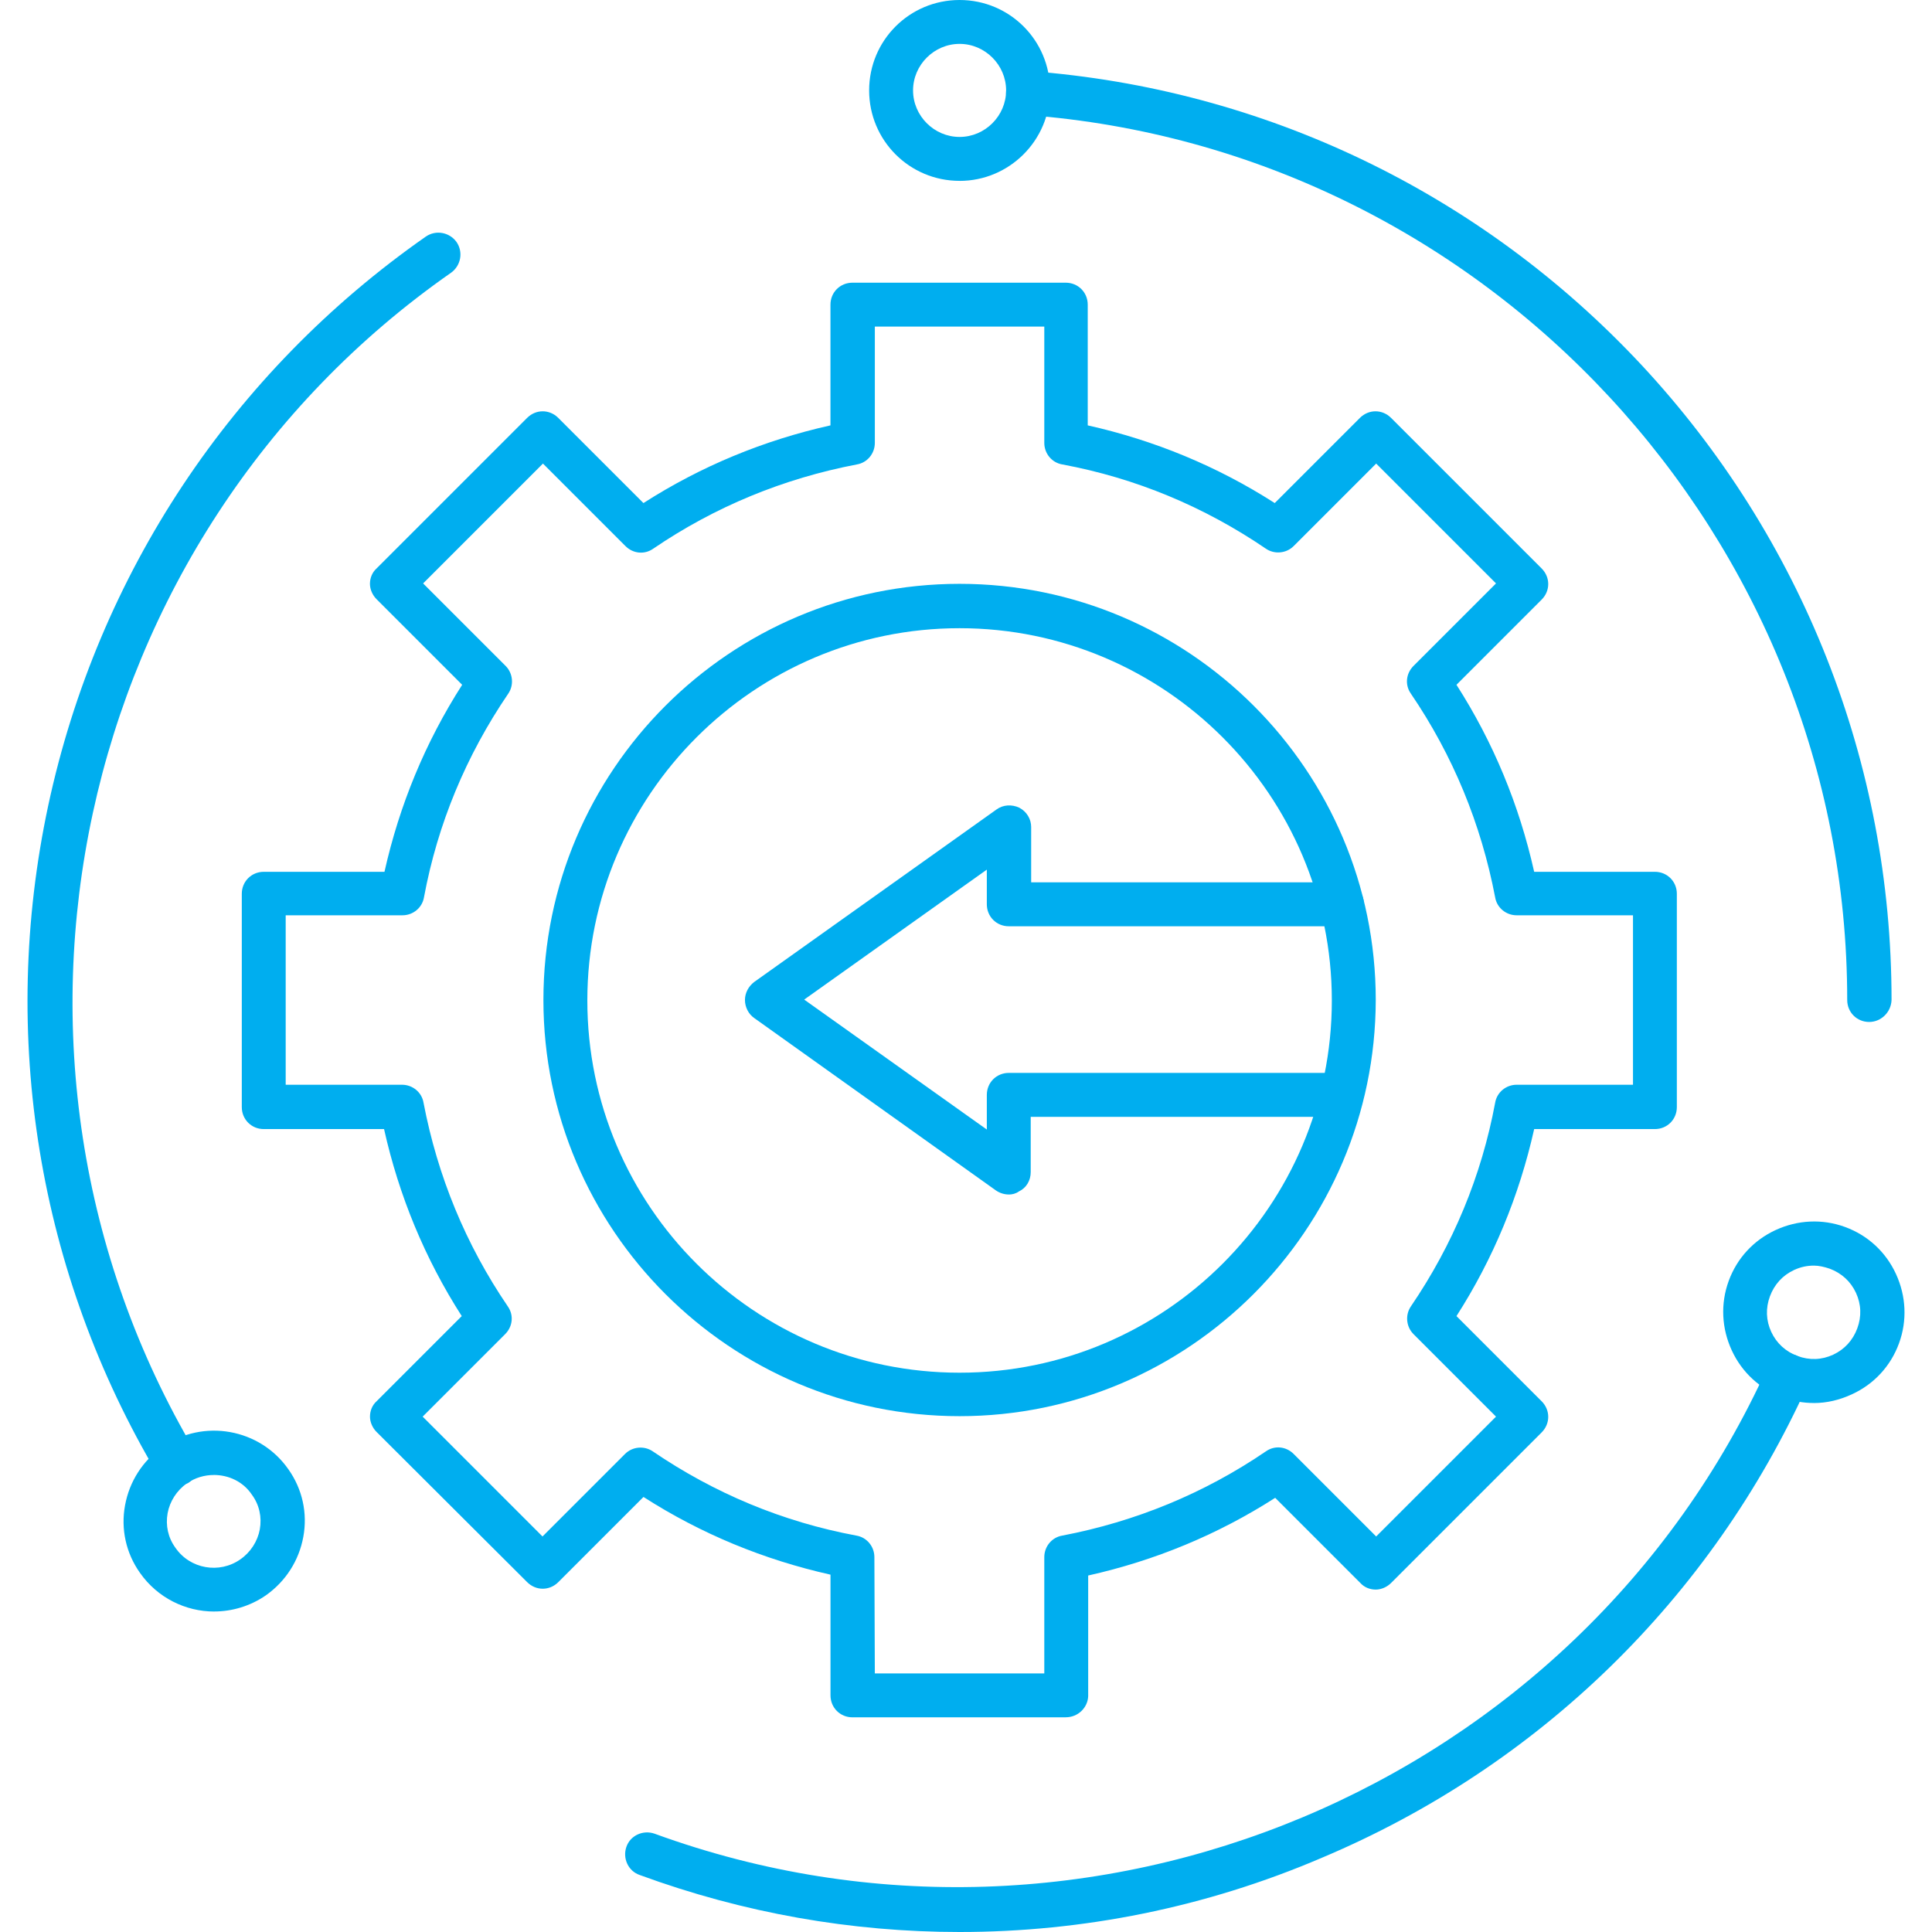
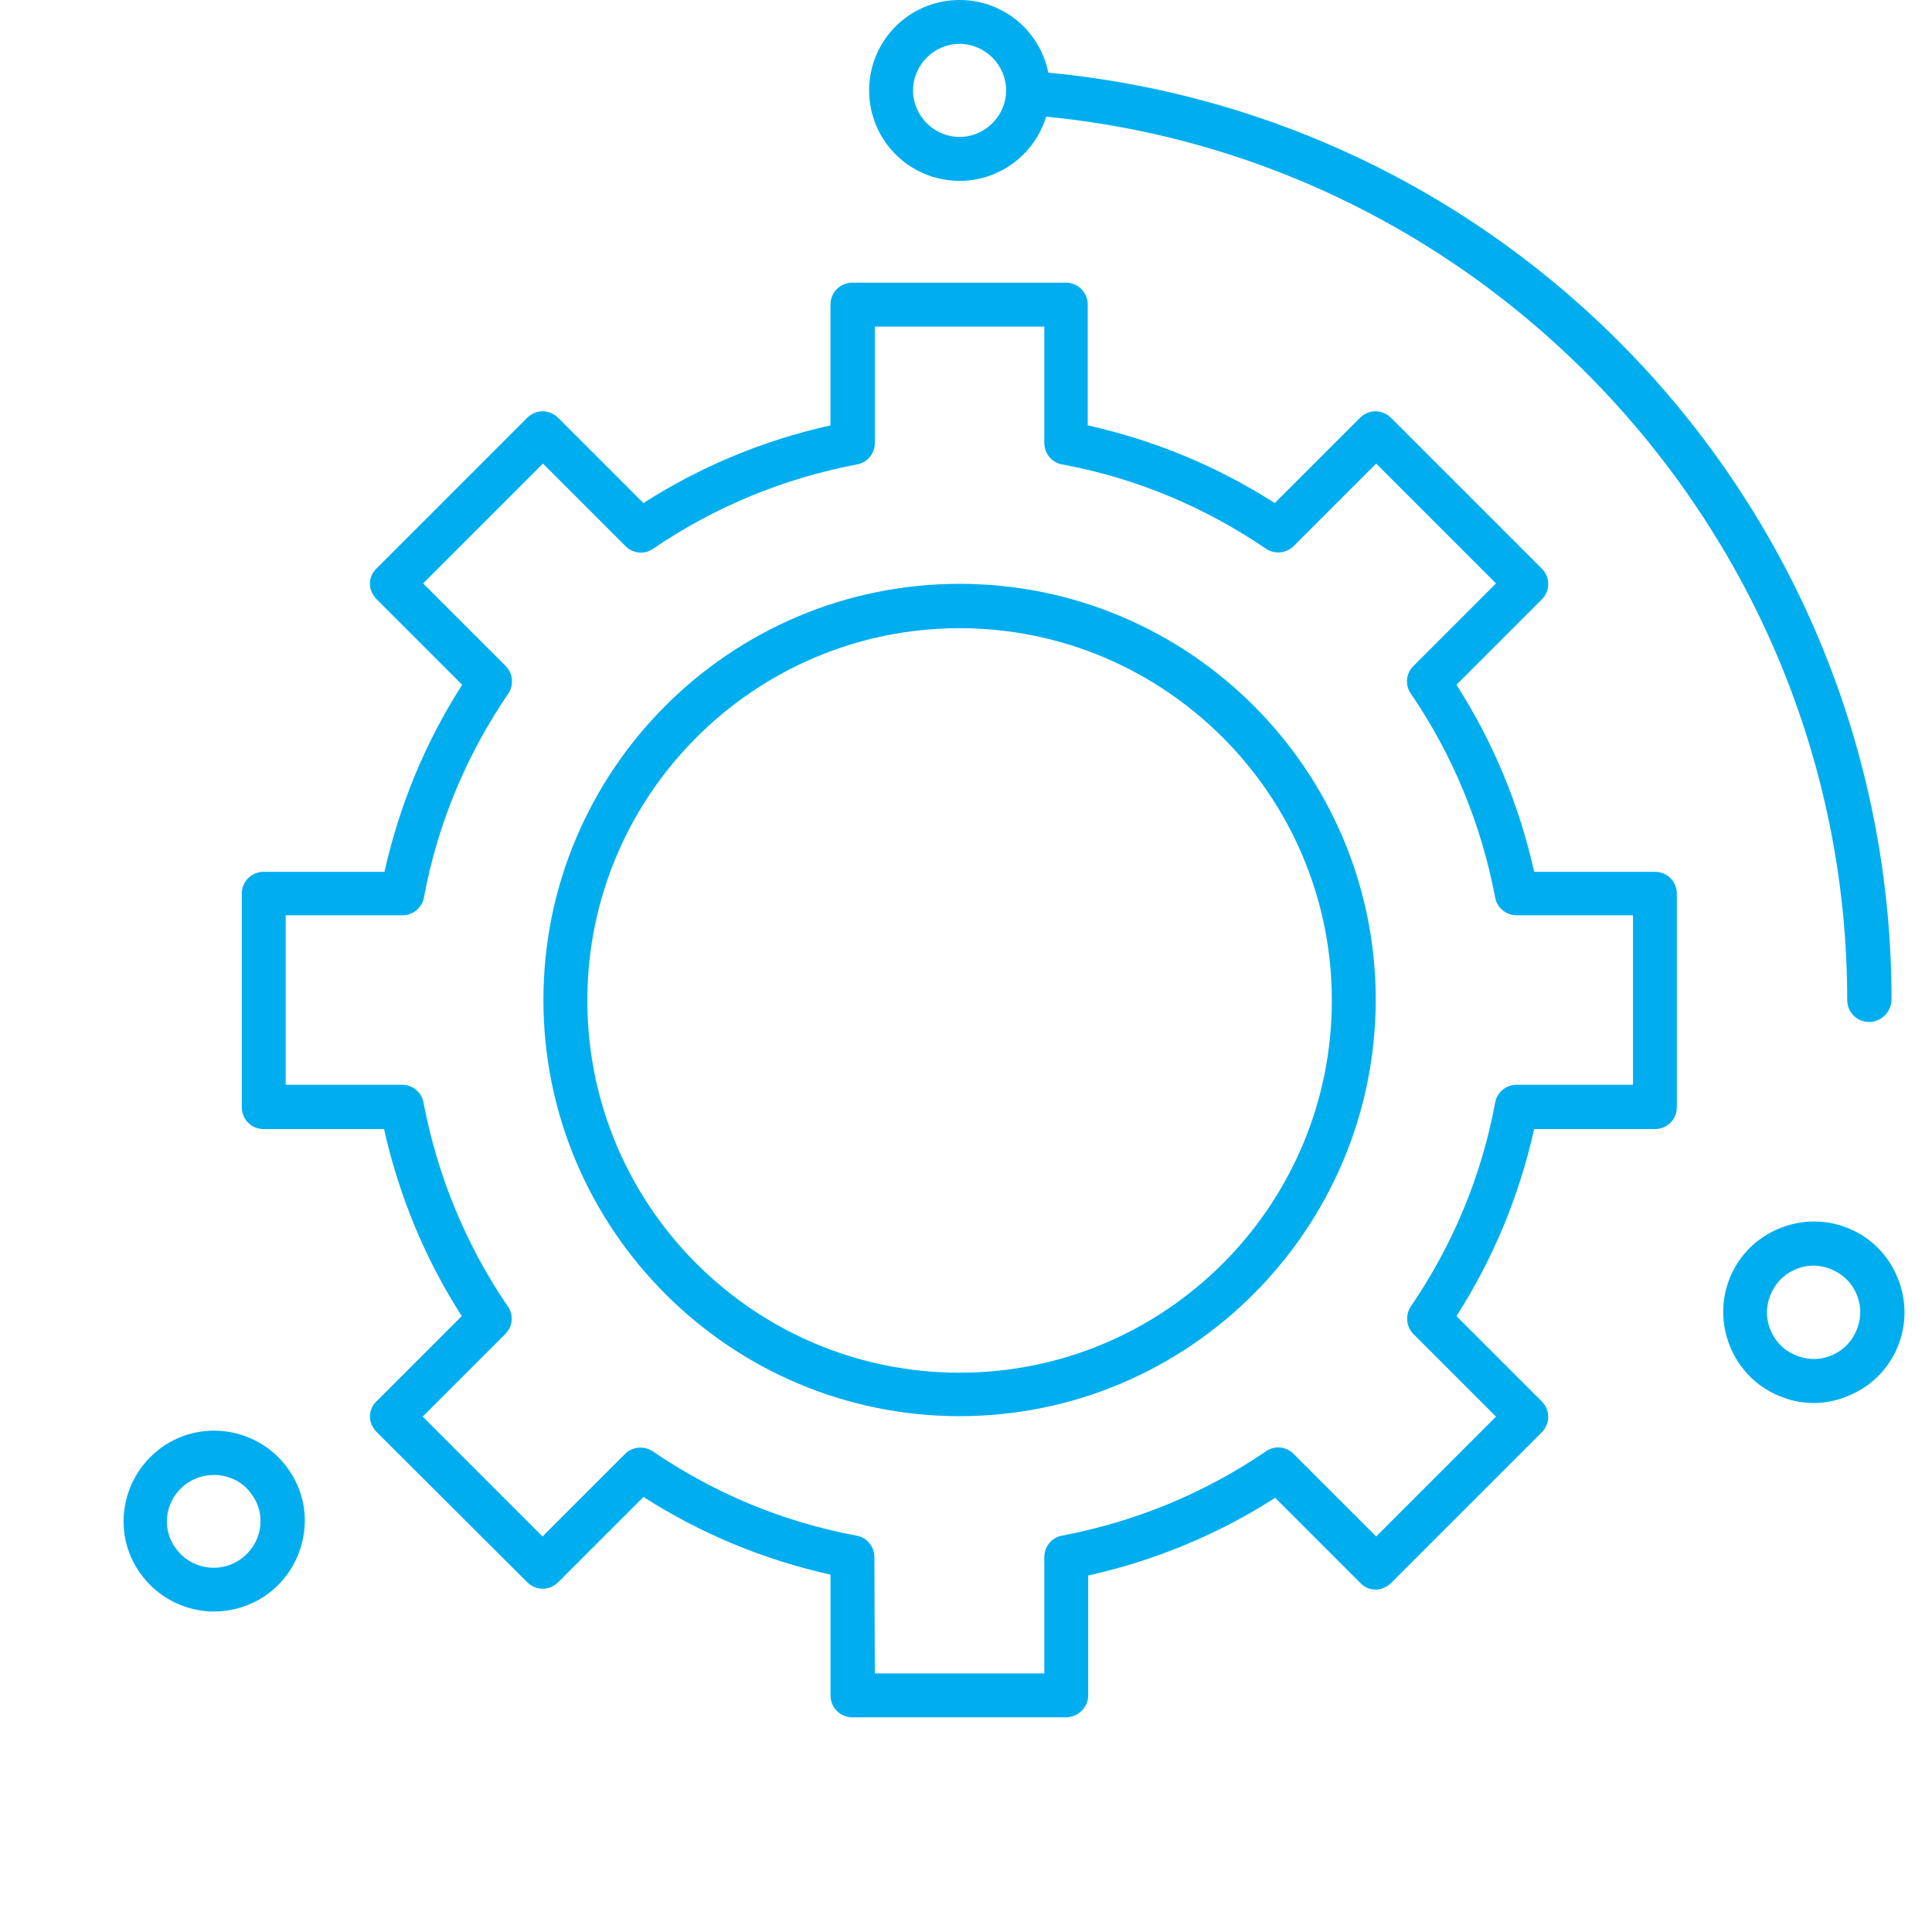
<svg xmlns="http://www.w3.org/2000/svg" id="Layer_1" data-name="Layer 1" viewBox="0 0 512 512">
  <defs>
    <style>
      .cls-1 {
        fill: #00aeef;
        stroke-width: 0px;
      }
    </style>
  </defs>
  <path class="cls-1" d="M282.45,455.11h-56.54c-3.26,0-5.82-2.56-5.82-5.82v-31.99c-17.68-3.96-34.32-10.82-49.56-20.59l-22.57,22.57c-2.33,2.33-5.93,2.33-8.26,0l-39.9-39.79c-1.05-1.05-1.75-2.56-1.75-4.07s.58-3.02,1.75-4.07l22.57-22.57c-9.77-15.24-16.64-31.88-20.59-49.56h-31.88c-3.26,0-5.82-2.56-5.82-5.82v-56.54c0-3.26,2.56-5.82,5.82-5.82h31.99c3.96-17.68,10.82-34.32,20.59-49.56l-22.69-22.69c-1.05-1.05-1.75-2.56-1.75-4.07s.58-3.02,1.75-4.07l39.9-39.9c2.33-2.33,5.93-2.33,8.26,0l22.57,22.57c15.24-9.77,31.88-16.64,49.56-20.59v-31.99c0-3.26,2.56-5.82,5.82-5.82h56.54c3.26,0,5.82,2.56,5.82,5.82v31.99c17.68,3.96,34.32,10.82,49.56,20.59l22.57-22.57c2.33-2.33,5.93-2.33,8.26,0l39.9,39.9c2.33,2.33,2.33,5.93,0,8.26l-22.57,22.57c9.77,15.24,16.64,31.88,20.59,49.56h31.99c3.26,0,5.82,2.56,5.82,5.82v56.54c0,3.26-2.56,5.82-5.82,5.82h-31.99c-3.96,17.68-10.82,34.32-20.59,49.56l22.57,22.57c2.33,2.33,2.33,5.93,0,8.26l-39.9,39.9c-1.05,1.05-2.56,1.75-4.07,1.75s-3.02-.58-4.07-1.75l-22.57-22.57c-15.24,9.77-31.88,16.64-49.56,20.59v31.99c-.12,3.02-2.68,5.58-5.93,5.58h0ZM231.84,443.48h44.91v-30.83c0-2.79,1.98-5.24,4.77-5.7,19.43-3.72,37.58-11.17,53.98-22.34,2.33-1.63,5.35-1.28,7.33.7l21.87,21.87,31.76-31.76-21.87-21.87c-1.98-1.98-2.21-5.12-.7-7.33,11.17-16.4,18.73-34.55,22.34-53.98.47-2.79,2.91-4.77,5.7-4.77h30.83v-44.91h-30.83c-2.79,0-5.24-1.98-5.7-4.77-3.72-19.43-11.17-37.58-22.34-53.98-1.63-2.33-1.28-5.35.7-7.33l21.87-21.87-31.76-31.76-21.87,21.87c-1.98,1.98-5.12,2.21-7.33.7-16.4-11.17-34.55-18.73-53.98-22.34-2.79-.47-4.77-2.91-4.77-5.7v-30.83h-44.91v30.83c0,2.79-1.98,5.24-4.77,5.7-19.43,3.72-37.58,11.17-53.98,22.34-2.33,1.63-5.35,1.28-7.33-.7l-21.87-21.87-31.76,31.76,21.87,21.87c1.98,1.98,2.21,5.12.7,7.33-11.17,16.4-18.73,34.55-22.34,53.98-.47,2.79-2.91,4.77-5.7,4.77h-30.95v44.91h30.83c2.79,0,5.24,1.98,5.7,4.77,3.72,19.43,11.17,37.58,22.34,53.98,1.63,2.33,1.28,5.35-.7,7.33l-21.87,21.87,31.76,31.76,21.87-21.87c1.98-1.98,5.12-2.21,7.33-.7,16.4,11.17,34.55,18.73,53.98,22.34,2.79.47,4.77,2.91,4.77,5.7l.12,30.83Z" />
  <path class="cls-1" d="M254.3,375.3c-60.73,0-110.29-49.44-110.29-110.29s49.44-110.29,110.29-110.29,110.29,49.44,110.29,110.29c-.12,60.84-49.56,110.29-110.29,110.29ZM254.3,166.48c-54.33,0-98.65,44.21-98.65,98.65s44.21,98.65,98.65,98.65,98.65-44.21,98.65-98.65-44.32-98.65-98.65-98.65Z" />
-   <path class="cls-1" d="M267.33,316.55c-1.16,0-2.33-.35-3.37-1.05l-64.1-45.72c-1.51-1.05-2.44-2.91-2.44-4.77s.93-3.61,2.44-4.77l64.22-45.72c1.75-1.28,4.07-1.4,6.05-.47,1.98,1.05,3.14,3.02,3.14,5.12v14.66h82.37c3.26,0,5.82,2.56,5.82,5.82s-2.56,5.82-5.82,5.82h-88.3c-3.26,0-5.82-2.56-5.82-5.82v-9.19l-48.4,34.44,48.4,34.44v-9.19c0-3.26,2.56-5.82,5.82-5.82h88.18c3.26,0,5.82,2.56,5.82,5.82s-2.56,5.82-5.82,5.82h-82.37v14.66c0,2.21-1.16,4.19-3.14,5.12-.81.58-1.75.81-2.68.81h0Z" />
  <path class="cls-1" d="M495.35,270.83c-3.26,0-5.82-2.56-5.82-5.82,0-122.5-95.51-225.46-217.55-234.54-3.26-.23-5.58-3.02-5.35-6.28s3.02-5.58,6.28-5.35c62.01,4.65,119.48,32.23,162.06,77.83,42.7,45.84,66.31,105.63,66.31,168.34-.12,3.26-2.79,5.82-5.93,5.82h0Z" />
  <path class="cls-1" d="M254.3,47.93c-13.26,0-23.97-10.7-23.97-23.97S241.03,0,254.3,0s23.97,10.7,23.97,23.97-10.82,23.97-23.97,23.97ZM254.3,11.63c-6.75,0-12.33,5.58-12.33,12.33s5.58,12.33,12.33,12.33,12.33-5.58,12.33-12.33-5.58-12.33-12.33-12.33Z" />
-   <path class="cls-1" d="M46.87,393.69c-1.98,0-3.96-1.05-5-2.79C10.1,337.49-.25,274.44,12.78,213.48c13.15-61.31,48.63-114.82,100.05-150.77,2.68-1.86,6.28-1.16,8.14,1.4,1.86,2.68,1.16,6.28-1.4,8.14C19.06,142.4-10.6,279.79,51.87,384.96c1.63,2.79.7,6.28-1.98,8.03-1.05.47-1.98.7-3.02.7h0Z" />
  <path class="cls-1" d="M56.76,427.07c-7.56,0-15.01-3.61-19.66-10.24-3.72-5.24-5.12-11.63-3.96-17.92s4.65-11.75,9.89-15.47c10.82-7.56,25.83-4.89,33.39,5.93,3.72,5.24,5.12,11.63,3.96,17.92s-4.65,11.75-9.89,15.47c-4.19,2.91-9.07,4.3-13.73,4.3h0ZM56.64,390.89c-2.44,0-4.89.7-7.1,2.21-2.68,1.86-4.54,4.77-5.12,7.91-.58,3.26.12,6.51,2.09,9.19,3.84,5.58,11.63,6.98,17.22,3.02,2.68-1.86,4.54-4.77,5.12-7.91.58-3.26-.12-6.51-2.09-9.19-2.33-3.49-6.17-5.24-10.12-5.24Z" />
-   <path class="cls-1" d="M254.3,512c-28.62,0-57.24-5-84.81-15.12-3.02-1.05-4.54-4.42-3.49-7.45s4.42-4.54,7.45-3.49c115.06,42,244.66-12.33,295.03-123.78,1.28-2.91,4.77-4.19,7.68-2.91s4.19,4.77,2.91,7.68c-25.59,56.66-71.31,101.21-128.79,125.41-30.71,13.15-63.29,19.66-95.98,19.66h0Z" />
  <path class="cls-1" d="M480.69,371.81c-2.79,0-5.58-.47-8.26-1.51-6.05-2.21-10.82-6.63-13.5-12.45-2.68-5.82-3.02-12.33-.81-18.38s6.63-10.82,12.45-13.5c5.82-2.68,12.33-3.02,18.38-.81s10.82,6.63,13.5,12.45c2.68,5.82,3.02,12.33.81,18.38-2.21,6.05-6.63,10.82-12.45,13.5-3.26,1.51-6.63,2.33-10.12,2.33h0ZM480.69,335.4c-1.75,0-3.49.35-5.24,1.16-3.02,1.4-5.24,3.84-6.4,6.98s-1.05,6.4.35,9.42,3.84,5.24,6.98,6.4,6.4,1.05,9.42-.35,5.24-3.84,6.4-6.98,1.05-6.4-.35-9.42-3.84-5.24-6.98-6.4c-1.4-.47-2.79-.81-4.19-.81Z" />
</svg>